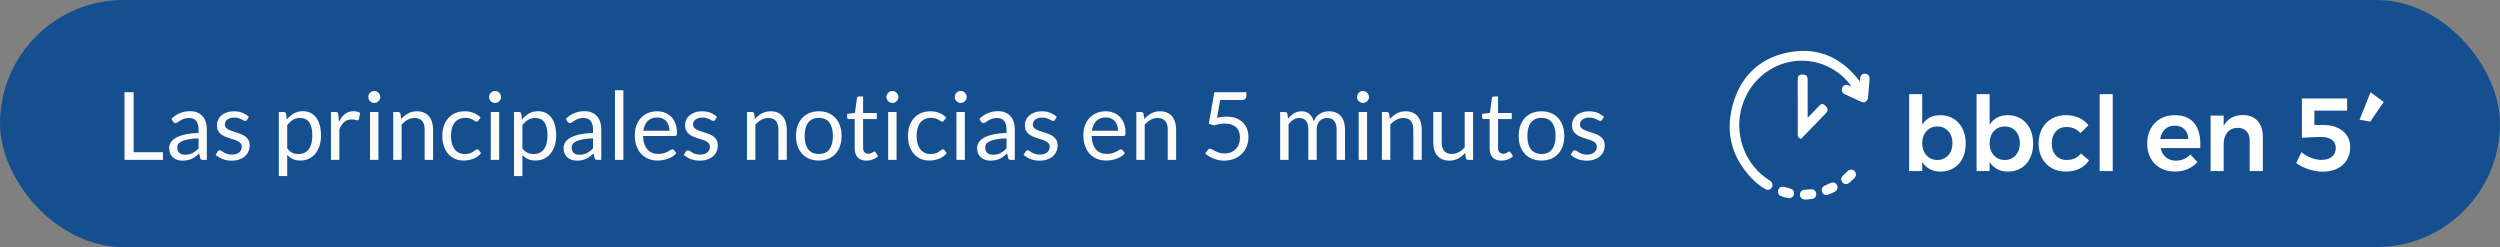
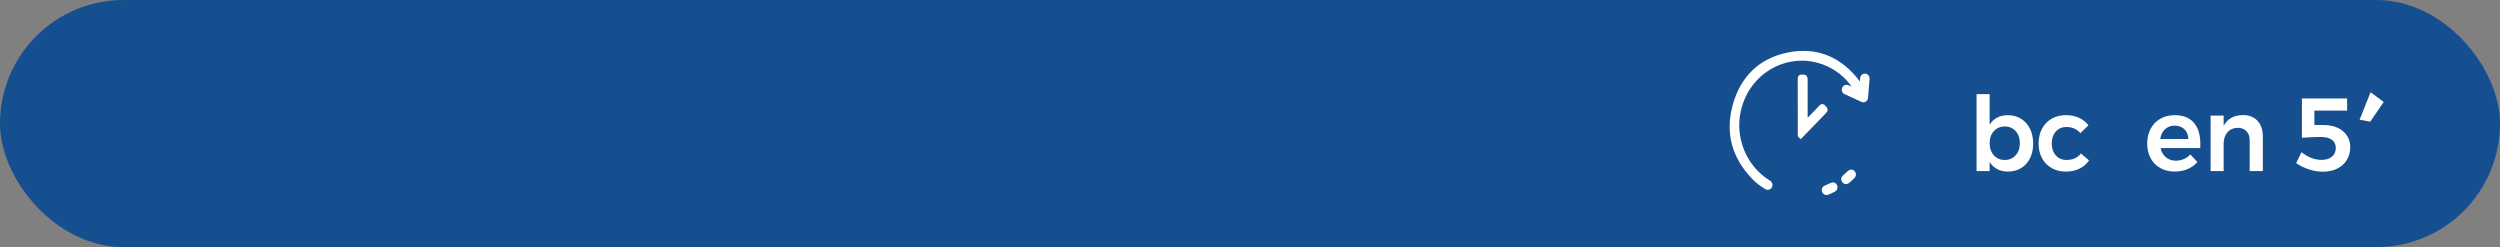
<svg xmlns="http://www.w3.org/2000/svg" width="344" height="34" viewBox="0 0 344 34" fill="none">
  <rect x="0" y="0" width="344" height="34" fill="#808080" stroke="none" />
  <rect width="344" height="34" rx="17" fill="#154F90" />
  <g clip-path="url(#clip0_2249_79)">
    <path d="M251.127 15.698C251.334 15.484 251.47 15.343 251.477 15.119C251.484 14.885 251.344 14.736 251.149 14.53L251.135 14.516C251.056 14.432 250.93 14.321 250.748 14.321C250.566 14.321 250.441 14.431 250.362 14.514C250.063 14.832 249.752 15.152 249.449 15.462L249.416 15.496C249.293 15.623 249.169 15.75 249.046 15.878C248.942 15.985 248.838 16.092 248.732 16.203V11.052C248.732 10.44 248.582 10.277 248.006 10.257H247.975C247.837 10.251 247.662 10.264 247.523 10.402C247.384 10.542 247.366 10.723 247.367 10.866C247.372 12.532 247.373 14.226 247.373 15.865V15.957C247.373 16.791 247.373 17.626 247.373 18.455V18.463C247.362 18.542 247.334 18.78 247.556 18.953L247.794 19.138L251.126 15.697L251.127 15.698Z" fill="white" />
    <path d="M257.052 10.315C256.867 10.139 256.638 10.086 256.406 10.164C256.148 10.252 255.99 10.457 255.96 10.739C255.944 10.892 255.929 11.044 255.914 11.201C254.64 9.508 253.16 8.311 251.515 7.642C249.807 6.949 247.906 6.818 245.865 7.254C242.06 8.066 239.487 10.549 238.423 14.433C237.37 18.278 238.287 21.718 241.149 24.662C241.646 25.173 242.237 25.63 242.907 26.022C243.021 26.089 243.141 26.121 243.256 26.121C243.47 26.121 243.67 26.011 243.793 25.809C243.986 25.49 243.895 25.098 243.578 24.876C243.54 24.85 243.501 24.825 243.461 24.801C243.444 24.79 243.426 24.779 243.408 24.768C241.895 23.809 240.722 22.402 240.016 20.697C239.31 18.993 239.136 17.149 239.514 15.366C240.148 12.369 242.182 9.951 244.955 8.898C247.726 7.845 250.792 8.326 253.155 10.182C253.809 10.696 254.34 11.267 254.769 11.916C254.623 11.85 254.473 11.783 254.324 11.72C253.982 11.58 253.62 11.734 253.48 12.078C253.344 12.415 253.483 12.795 253.795 12.942C254.712 13.376 255.459 13.719 256.143 14.024C256.335 14.11 256.546 14.097 256.722 13.989C256.901 13.879 257.016 13.691 257.036 13.471C257.099 12.775 257.156 12.066 257.211 11.381L257.251 10.878C257.269 10.65 257.201 10.456 257.054 10.316L257.052 10.315Z" fill="white" />
-     <path d="M249.249 26.04C248.951 26.053 248.628 26.08 248.264 26.118C247.916 26.156 247.662 26.449 247.671 26.801C247.681 27.167 247.954 27.442 248.321 27.455C248.346 27.456 248.371 27.456 248.4 27.456C248.42 27.456 248.441 27.456 248.465 27.456H248.576L248.594 27.455C248.658 27.447 248.728 27.44 248.801 27.433C248.984 27.414 249.192 27.393 249.398 27.357C249.727 27.298 249.951 26.99 249.918 26.641C249.885 26.282 249.596 26.025 249.248 26.04H249.249Z" fill="white" />
    <path d="M251.899 25.172C251.715 25.254 251.531 25.338 251.347 25.421L251.089 25.538C250.835 25.652 250.68 25.861 250.673 26.096V26.099C250.669 26.361 250.77 26.587 250.951 26.718C251.057 26.796 251.182 26.835 251.313 26.835C251.397 26.835 251.483 26.819 251.569 26.787C251.881 26.669 252.181 26.523 252.458 26.383C252.799 26.211 252.936 25.824 252.778 25.481C252.623 25.144 252.254 25.015 251.9 25.172H251.899Z" fill="white" />
    <path d="M254.265 23.532C254.114 23.669 253.964 23.806 253.814 23.944L253.603 24.138C253.396 24.327 253.31 24.576 253.374 24.801V24.803C253.449 25.054 253.613 25.237 253.823 25.305C253.947 25.345 254.078 25.342 254.203 25.301C254.283 25.274 254.36 25.231 254.432 25.173C254.694 24.962 254.935 24.728 255.159 24.507C255.431 24.236 255.447 23.824 255.194 23.548C254.947 23.276 254.557 23.27 254.266 23.532H254.265Z" fill="white" />
-     <path d="M246.457 25.983C246.072 25.863 245.716 25.771 245.371 25.703C245.065 25.641 244.765 25.84 244.674 26.163C244.582 26.486 244.72 26.824 244.996 26.949C245.379 27.124 245.784 27.2 246.142 27.266L246.172 27.106L246.144 27.267L246.158 27.269H246.173C246.53 27.266 246.797 27.056 246.852 26.734C246.909 26.394 246.739 26.072 246.456 25.983H246.457Z" fill="white" />
-     <path d="M268.818 16.34C269.348 16.668 269.758 17.127 270.048 17.716C270.339 18.306 270.484 18.986 270.484 19.757C270.484 20.527 270.341 21.189 270.056 21.768C269.77 22.349 269.364 22.8 268.839 23.124C268.314 23.447 267.705 23.609 267.014 23.609C266.461 23.609 265.972 23.497 265.549 23.273C265.125 23.049 264.774 22.724 264.498 22.296V23.537H262.701V12.951H264.498V17.161C264.765 16.733 265.109 16.407 265.528 16.184C265.947 15.96 266.434 15.848 266.987 15.848C267.678 15.848 268.289 16.012 268.819 16.34L268.818 16.34ZM268.079 21.363C268.465 20.93 268.659 20.375 268.659 19.7C268.659 19.025 268.465 18.473 268.079 18.045C267.692 17.617 267.194 17.404 266.586 17.404C265.977 17.404 265.466 17.617 265.079 18.045C264.692 18.473 264.498 19.025 264.498 19.7C264.498 20.375 264.692 20.941 265.079 21.37C265.466 21.798 265.968 22.012 266.586 22.012C267.204 22.012 267.692 21.795 268.079 21.363Z" fill="white" />
    <path d="M278.094 16.34C278.625 16.668 279.034 17.127 279.325 17.716C279.615 18.306 279.76 18.986 279.76 19.757C279.76 20.527 279.617 21.189 279.331 21.768C279.045 22.349 278.64 22.8 278.114 23.124C277.589 23.447 276.981 23.609 276.289 23.609C275.736 23.609 275.247 23.497 274.824 23.273C274.4 23.049 274.05 22.724 273.773 22.296V23.537H271.976V12.951H273.773V17.161C274.041 16.733 274.384 16.407 274.803 16.184C275.223 15.96 275.709 15.848 276.262 15.848C276.954 15.848 277.564 16.012 278.094 16.34V16.34ZM277.355 21.363C277.742 20.93 277.935 20.375 277.935 19.7C277.935 19.025 277.742 18.473 277.355 18.045C276.968 17.617 276.47 17.404 275.861 17.404C275.253 17.404 274.741 17.617 274.354 18.045C273.967 18.473 273.773 19.025 273.773 19.7C273.773 20.375 273.967 20.941 274.354 21.37C274.741 21.798 275.243 22.012 275.861 22.012C276.479 22.012 276.967 21.795 277.355 21.363Z" fill="white" />
    <path d="M284.338 17.473C283.738 17.473 283.253 17.682 282.879 18.101C282.506 18.52 282.319 19.062 282.319 19.727C282.319 20.393 282.506 20.964 282.879 21.382C283.253 21.801 283.738 22.01 284.338 22.01C285.222 22.01 285.886 21.71 286.329 21.111L287.449 22.067C287.118 22.562 286.68 22.943 286.136 23.209C285.592 23.475 284.961 23.608 284.242 23.608C283.524 23.608 282.866 23.446 282.3 23.123C281.733 22.8 281.293 22.346 280.98 21.76C280.666 21.175 280.51 20.502 280.51 19.741C280.51 18.98 280.669 18.29 280.987 17.701C281.305 17.111 281.747 16.654 282.314 16.331C282.881 16.007 283.533 15.846 284.271 15.846C284.943 15.846 285.545 15.967 286.075 16.21C286.605 16.452 287.036 16.798 287.368 17.244L286.275 18.315C285.778 17.754 285.132 17.473 284.34 17.473H284.338Z" fill="white" />
-     <path d="M288.913 12.951H290.71V23.539H288.913V12.951Z" fill="white" />
    <path d="M301.875 16.887C302.469 17.582 302.767 18.557 302.767 19.813C302.767 20.06 302.762 20.246 302.753 20.37H297.292C297.412 20.912 297.658 21.338 298.032 21.647C298.405 21.956 298.863 22.111 299.408 22.111C299.786 22.111 300.147 22.037 300.493 21.889C300.839 21.741 301.14 21.53 301.399 21.254L302.366 22.296C301.998 22.715 301.548 23.038 301.018 23.266C300.488 23.494 299.9 23.608 299.256 23.608C298.5 23.608 297.834 23.446 297.258 23.123C296.682 22.8 296.237 22.346 295.924 21.76C295.61 21.175 295.454 20.502 295.454 19.741C295.454 18.98 295.613 18.305 295.931 17.715C296.249 17.125 296.693 16.666 297.264 16.338C297.836 16.01 298.486 15.846 299.214 15.846C300.393 15.846 301.281 16.193 301.875 16.887ZM301.122 19.128C301.103 18.567 300.923 18.12 300.582 17.787C300.241 17.453 299.79 17.287 299.227 17.287C298.702 17.287 298.261 17.451 297.907 17.779C297.552 18.107 297.333 18.556 297.25 19.128H301.121H301.122Z" fill="white" />
    <path d="M310.633 16.625C311.121 17.153 311.366 17.868 311.366 18.772V23.538H309.555V19.314C309.555 18.782 309.408 18.361 309.112 18.051C308.817 17.743 308.416 17.587 307.909 17.587C307.31 17.597 306.838 17.806 306.492 18.215C306.147 18.624 305.974 19.148 305.974 19.785V23.537H304.177V15.903H305.974V17.33C306.481 16.351 307.366 15.851 308.628 15.832C309.476 15.832 310.144 16.096 310.633 16.624V16.625Z" fill="white" />
    <path d="M321.666 17.588C322.219 17.846 322.645 18.204 322.945 18.665C323.244 19.127 323.394 19.648 323.394 20.228C323.394 20.903 323.238 21.498 322.924 22.012C322.611 22.526 322.169 22.923 321.597 23.203C321.025 23.484 320.362 23.625 319.606 23.625C318.997 23.625 318.364 23.518 317.705 23.304C317.046 23.09 316.463 22.802 315.956 22.441L316.688 20.942C317.103 21.276 317.545 21.534 318.016 21.72C318.486 21.905 318.955 21.998 319.426 21.998C320.035 21.998 320.516 21.854 320.871 21.563C321.225 21.273 321.403 20.875 321.403 20.372C321.403 19.868 321.228 19.511 320.878 19.244C320.527 18.978 320.007 18.845 319.315 18.845C318.984 18.845 318.546 18.857 318.002 18.881C317.458 18.904 317.039 18.931 316.744 18.959V13.551H322.966V15.22H318.459V17.204H319.744C320.472 17.204 321.113 17.332 321.666 17.589V17.588Z" fill="white" />
    <path d="M326.188 12.693L328 14.032L326.144 16.736L324.68 16.474L326.188 12.694V12.693Z" fill="white" />
  </g>
-   <path d="M18.392 20.941H22.422V22H17.131V12.685H18.392V20.941ZM28.463 22H27.949C27.837 22 27.746 21.983 27.676 21.948C27.607 21.913 27.561 21.84 27.54 21.727L27.41 21.116C27.236 21.272 27.067 21.413 26.903 21.538C26.738 21.66 26.565 21.764 26.383 21.851C26.201 21.933 26.006 21.996 25.798 22.039C25.594 22.082 25.367 22.104 25.115 22.104C24.86 22.104 24.619 22.069 24.394 22C24.173 21.926 23.98 21.818 23.815 21.675C23.651 21.532 23.518 21.352 23.419 21.136C23.323 20.915 23.276 20.654 23.276 20.355C23.276 20.096 23.347 19.846 23.49 19.608C23.633 19.365 23.863 19.151 24.179 18.965C24.5 18.778 24.918 18.627 25.434 18.509C25.949 18.388 26.58 18.319 27.325 18.302V17.788C27.325 17.277 27.215 16.891 26.994 16.631C26.777 16.367 26.454 16.235 26.025 16.235C25.744 16.235 25.505 16.271 25.31 16.345C25.12 16.414 24.953 16.494 24.81 16.585C24.671 16.672 24.55 16.752 24.446 16.826C24.346 16.895 24.246 16.93 24.147 16.93C24.069 16.93 23.999 16.91 23.939 16.872C23.882 16.828 23.837 16.776 23.802 16.715L23.594 16.345C23.958 15.994 24.35 15.732 24.771 15.559C25.191 15.385 25.657 15.299 26.168 15.299C26.537 15.299 26.864 15.359 27.15 15.48C27.436 15.602 27.676 15.771 27.871 15.988C28.066 16.204 28.214 16.466 28.313 16.774C28.413 17.082 28.463 17.42 28.463 17.788V22ZM25.46 21.291C25.663 21.291 25.85 21.272 26.019 21.233C26.188 21.19 26.346 21.131 26.493 21.058C26.645 20.98 26.788 20.886 26.922 20.778C27.061 20.67 27.195 20.546 27.325 20.407V19.036C26.792 19.053 26.339 19.097 25.967 19.166C25.594 19.231 25.291 19.318 25.057 19.426C24.823 19.534 24.652 19.662 24.543 19.809C24.439 19.957 24.387 20.122 24.387 20.303C24.387 20.477 24.415 20.626 24.472 20.752C24.528 20.878 24.604 20.982 24.699 21.064C24.795 21.142 24.907 21.201 25.037 21.239C25.167 21.274 25.308 21.291 25.46 21.291ZM33.986 16.501C33.934 16.596 33.853 16.644 33.745 16.644C33.68 16.644 33.606 16.62 33.524 16.573C33.442 16.525 33.34 16.473 33.219 16.416C33.102 16.356 32.961 16.302 32.796 16.254C32.631 16.202 32.436 16.176 32.211 16.176C32.016 16.176 31.841 16.202 31.685 16.254C31.529 16.302 31.394 16.369 31.282 16.456C31.173 16.542 31.089 16.644 31.028 16.761C30.972 16.874 30.944 16.997 30.944 17.131C30.944 17.3 30.991 17.441 31.087 17.554C31.186 17.667 31.316 17.764 31.477 17.846C31.637 17.929 31.819 18.003 32.023 18.067C32.226 18.128 32.434 18.195 32.647 18.269C32.863 18.338 33.073 18.416 33.277 18.503C33.481 18.59 33.663 18.698 33.823 18.828C33.983 18.958 34.111 19.118 34.207 19.309C34.306 19.495 34.356 19.721 34.356 19.985C34.356 20.288 34.302 20.57 34.194 20.83C34.085 21.086 33.925 21.309 33.713 21.5C33.5 21.686 33.24 21.833 32.933 21.942C32.625 22.05 32.27 22.104 31.867 22.104C31.407 22.104 30.991 22.03 30.619 21.883C30.246 21.731 29.93 21.538 29.67 21.305L29.943 20.863C29.977 20.806 30.018 20.763 30.066 20.733C30.114 20.702 30.177 20.687 30.255 20.687C30.333 20.687 30.415 20.717 30.502 20.778C30.588 20.839 30.692 20.906 30.814 20.98C30.939 21.053 31.089 21.12 31.262 21.181C31.44 21.242 31.661 21.272 31.925 21.272C32.15 21.272 32.348 21.244 32.517 21.188C32.686 21.127 32.826 21.047 32.939 20.947C33.052 20.847 33.134 20.733 33.186 20.602C33.242 20.473 33.271 20.334 33.271 20.186C33.271 20.005 33.221 19.855 33.121 19.738C33.026 19.617 32.898 19.515 32.738 19.433C32.577 19.346 32.393 19.272 32.185 19.212C31.981 19.146 31.771 19.079 31.555 19.01C31.342 18.941 31.132 18.863 30.924 18.776C30.72 18.685 30.538 18.572 30.378 18.438C30.218 18.304 30.088 18.139 29.988 17.944C29.893 17.745 29.845 17.504 29.845 17.223C29.845 16.971 29.897 16.731 30.001 16.501C30.105 16.267 30.257 16.063 30.456 15.89C30.655 15.712 30.9 15.572 31.191 15.467C31.481 15.364 31.812 15.312 32.185 15.312C32.618 15.312 33.006 15.381 33.349 15.52C33.695 15.654 33.994 15.84 34.246 16.078L33.986 16.501ZM38.366 24.23V15.415H39.055C39.22 15.415 39.324 15.496 39.367 15.656L39.465 16.436C39.746 16.094 40.067 15.819 40.426 15.611C40.791 15.402 41.209 15.299 41.681 15.299C42.058 15.299 42.4 15.372 42.708 15.52C43.016 15.662 43.278 15.877 43.495 16.163C43.711 16.445 43.878 16.796 43.995 17.216C44.112 17.636 44.17 18.119 44.17 18.666C44.17 19.151 44.105 19.604 43.975 20.024C43.846 20.44 43.659 20.802 43.416 21.11C43.174 21.413 42.875 21.653 42.52 21.831C42.169 22.004 41.772 22.091 41.33 22.091C40.923 22.091 40.574 22.024 40.283 21.89C39.998 21.755 39.744 21.564 39.523 21.317V24.23H38.366ZM41.297 16.235C40.92 16.235 40.589 16.321 40.303 16.494C40.021 16.668 39.761 16.913 39.523 17.229V20.414C39.735 20.7 39.967 20.901 40.218 21.018C40.474 21.136 40.758 21.194 41.07 21.194C41.681 21.194 42.151 20.975 42.48 20.538C42.81 20.1 42.974 19.476 42.974 18.666C42.974 18.236 42.935 17.868 42.858 17.561C42.784 17.253 42.675 17.002 42.532 16.806C42.389 16.607 42.214 16.462 42.006 16.371C41.798 16.28 41.562 16.235 41.297 16.235ZM45.539 22V15.415H46.202C46.328 15.415 46.414 15.439 46.462 15.487C46.51 15.535 46.542 15.617 46.559 15.734L46.637 16.761C46.863 16.302 47.14 15.944 47.469 15.688C47.803 15.428 48.193 15.299 48.639 15.299C48.821 15.299 48.986 15.32 49.133 15.364C49.281 15.402 49.417 15.459 49.543 15.533L49.393 16.397C49.363 16.505 49.296 16.559 49.192 16.559C49.131 16.559 49.038 16.54 48.912 16.501C48.787 16.458 48.611 16.436 48.386 16.436C47.983 16.436 47.645 16.553 47.372 16.787C47.103 17.021 46.878 17.361 46.696 17.808V22H45.539ZM52.069 15.415V22H50.912V15.415H52.069ZM52.329 13.348C52.329 13.461 52.305 13.567 52.258 13.667C52.214 13.762 52.154 13.849 52.075 13.927C52.002 14.001 51.915 14.059 51.816 14.102C51.716 14.146 51.61 14.168 51.497 14.168C51.384 14.168 51.278 14.146 51.178 14.102C51.083 14.059 50.996 14.001 50.919 13.927C50.845 13.849 50.786 13.762 50.743 13.667C50.7 13.567 50.678 13.461 50.678 13.348C50.678 13.236 50.7 13.13 50.743 13.03C50.786 12.926 50.845 12.837 50.919 12.764C50.996 12.685 51.083 12.625 51.178 12.582C51.278 12.538 51.384 12.517 51.497 12.517C51.61 12.517 51.716 12.538 51.816 12.582C51.915 12.625 52.002 12.685 52.075 12.764C52.154 12.837 52.214 12.926 52.258 13.03C52.305 13.13 52.329 13.236 52.329 13.348ZM54.108 22V15.415H54.797C54.962 15.415 55.066 15.496 55.109 15.656L55.2 16.371C55.486 16.055 55.805 15.799 56.156 15.604C56.511 15.409 56.92 15.312 57.384 15.312C57.744 15.312 58.06 15.372 58.333 15.493C58.611 15.611 58.84 15.78 59.022 16C59.209 16.217 59.349 16.479 59.445 16.787C59.54 17.095 59.588 17.435 59.588 17.808V22H58.431V17.808C58.431 17.309 58.316 16.924 58.086 16.651C57.861 16.373 57.514 16.235 57.046 16.235C56.704 16.235 56.383 16.317 56.084 16.482C55.789 16.646 55.517 16.869 55.265 17.151V22H54.108ZM65.823 16.585C65.789 16.633 65.754 16.67 65.719 16.696C65.685 16.722 65.635 16.735 65.57 16.735C65.505 16.735 65.433 16.709 65.355 16.657C65.282 16.601 65.186 16.54 65.069 16.475C64.952 16.41 64.809 16.352 64.64 16.299C64.476 16.243 64.272 16.215 64.029 16.215C63.709 16.215 63.425 16.273 63.178 16.39C62.931 16.503 62.723 16.668 62.554 16.884C62.389 17.101 62.264 17.363 62.177 17.671C62.094 17.979 62.053 18.323 62.053 18.704C62.053 19.103 62.099 19.459 62.19 19.77C62.281 20.078 62.409 20.338 62.573 20.55C62.738 20.759 62.937 20.919 63.171 21.032C63.41 21.14 63.676 21.194 63.971 21.194C64.252 21.194 64.484 21.162 64.666 21.096C64.848 21.027 65 20.951 65.121 20.869C65.243 20.787 65.342 20.713 65.42 20.648C65.498 20.579 65.576 20.544 65.654 20.544C65.754 20.544 65.828 20.581 65.875 20.654L66.2 21.077C65.914 21.428 65.557 21.686 65.128 21.851C64.699 22.011 64.246 22.091 63.769 22.091C63.358 22.091 62.974 22.015 62.619 21.863C62.268 21.712 61.962 21.493 61.702 21.207C61.442 20.917 61.236 20.561 61.085 20.141C60.938 19.721 60.864 19.242 60.864 18.704C60.864 18.215 60.931 17.762 61.065 17.346C61.204 16.93 61.403 16.573 61.663 16.273C61.928 15.97 62.253 15.734 62.638 15.565C63.024 15.396 63.466 15.312 63.964 15.312C64.424 15.312 64.831 15.387 65.186 15.539C65.542 15.686 65.856 15.896 66.129 16.169L65.823 16.585ZM68.687 15.415V22H67.53V15.415H68.687ZM68.947 13.348C68.947 13.461 68.923 13.567 68.876 13.667C68.832 13.762 68.772 13.849 68.694 13.927C68.62 14.001 68.533 14.059 68.434 14.102C68.334 14.146 68.228 14.168 68.115 14.168C68.002 14.168 67.896 14.146 67.797 14.102C67.701 14.059 67.615 14.001 67.537 13.927C67.463 13.849 67.404 13.762 67.361 13.667C67.318 13.567 67.296 13.461 67.296 13.348C67.296 13.236 67.318 13.13 67.361 13.03C67.404 12.926 67.463 12.837 67.537 12.764C67.615 12.685 67.701 12.625 67.797 12.582C67.896 12.538 68.002 12.517 68.115 12.517C68.228 12.517 68.334 12.538 68.434 12.582C68.533 12.625 68.62 12.685 68.694 12.764C68.772 12.837 68.832 12.926 68.876 13.03C68.923 13.13 68.947 13.236 68.947 13.348ZM70.726 24.23V15.415H71.415C71.58 15.415 71.684 15.496 71.727 15.656L71.825 16.436C72.106 16.094 72.427 15.819 72.787 15.611C73.151 15.402 73.569 15.299 74.041 15.299C74.418 15.299 74.761 15.372 75.068 15.52C75.376 15.662 75.638 15.877 75.855 16.163C76.072 16.445 76.238 16.796 76.355 17.216C76.472 17.636 76.531 18.119 76.531 18.666C76.531 19.151 76.466 19.604 76.336 20.024C76.206 20.44 76.019 20.802 75.777 21.11C75.534 21.413 75.235 21.653 74.88 21.831C74.529 22.004 74.132 22.091 73.69 22.091C73.283 22.091 72.934 22.024 72.644 21.89C72.358 21.755 72.104 21.564 71.883 21.317V24.23H70.726ZM73.658 16.235C73.281 16.235 72.949 16.321 72.663 16.494C72.382 16.668 72.122 16.913 71.883 17.229V20.414C72.096 20.7 72.328 20.901 72.579 21.018C72.835 21.136 73.118 21.194 73.43 21.194C74.041 21.194 74.511 20.975 74.841 20.538C75.17 20.1 75.335 19.476 75.335 18.666C75.335 18.236 75.296 17.868 75.218 17.561C75.144 17.253 75.036 17.002 74.893 16.806C74.75 16.607 74.574 16.462 74.366 16.371C74.158 16.28 73.922 16.235 73.658 16.235ZM82.735 22H82.222C82.109 22 82.018 21.983 81.949 21.948C81.879 21.913 81.834 21.84 81.812 21.727L81.682 21.116C81.509 21.272 81.34 21.413 81.175 21.538C81.01 21.66 80.837 21.764 80.655 21.851C80.473 21.933 80.278 21.996 80.07 22.039C79.867 22.082 79.639 22.104 79.388 22.104C79.132 22.104 78.891 22.069 78.666 22C78.445 21.926 78.252 21.818 78.088 21.675C77.923 21.532 77.791 21.352 77.691 21.136C77.596 20.915 77.548 20.654 77.548 20.355C77.548 20.096 77.62 19.846 77.763 19.608C77.906 19.365 78.135 19.151 78.452 18.965C78.772 18.778 79.191 18.627 79.706 18.509C80.222 18.388 80.852 18.319 81.598 18.302V17.788C81.598 17.277 81.487 16.891 81.266 16.631C81.049 16.367 80.727 16.235 80.298 16.235C80.016 16.235 79.778 16.271 79.583 16.345C79.392 16.414 79.225 16.494 79.082 16.585C78.944 16.672 78.822 16.752 78.718 16.826C78.618 16.895 78.519 16.93 78.419 16.93C78.341 16.93 78.272 16.91 78.211 16.872C78.155 16.828 78.109 16.776 78.075 16.715L77.867 16.345C78.231 15.994 78.623 15.732 79.043 15.559C79.463 15.385 79.929 15.299 80.441 15.299C80.809 15.299 81.136 15.359 81.422 15.48C81.708 15.602 81.949 15.771 82.144 15.988C82.339 16.204 82.486 16.466 82.586 16.774C82.685 17.082 82.735 17.42 82.735 17.788V22ZM79.732 21.291C79.936 21.291 80.122 21.272 80.291 21.233C80.46 21.19 80.618 21.131 80.766 21.058C80.917 20.98 81.06 20.886 81.195 20.778C81.333 20.67 81.468 20.546 81.598 20.407V19.036C81.065 19.053 80.612 19.097 80.239 19.166C79.867 19.231 79.563 19.318 79.329 19.426C79.095 19.534 78.924 19.662 78.816 19.809C78.712 19.957 78.66 20.122 78.66 20.303C78.66 20.477 78.688 20.626 78.744 20.752C78.8 20.878 78.876 20.982 78.972 21.064C79.067 21.142 79.18 21.201 79.31 21.239C79.44 21.274 79.581 21.291 79.732 21.291ZM85.775 12.425V22H84.618V12.425H85.775ZM90.421 15.312C90.815 15.312 91.179 15.379 91.513 15.513C91.846 15.643 92.135 15.834 92.377 16.085C92.62 16.332 92.808 16.64 92.943 17.008C93.081 17.372 93.151 17.788 93.151 18.256C93.151 18.438 93.131 18.559 93.092 18.62C93.053 18.681 92.98 18.711 92.871 18.711H88.49C88.499 19.127 88.555 19.489 88.659 19.797C88.763 20.104 88.906 20.362 89.088 20.57C89.27 20.774 89.487 20.927 89.738 21.032C89.99 21.131 90.271 21.181 90.583 21.181C90.874 21.181 91.123 21.148 91.331 21.084C91.543 21.014 91.725 20.941 91.877 20.863C92.028 20.785 92.154 20.713 92.254 20.648C92.358 20.579 92.447 20.544 92.52 20.544C92.616 20.544 92.689 20.581 92.741 20.654L93.066 21.077C92.923 21.25 92.752 21.402 92.553 21.532C92.353 21.658 92.139 21.762 91.909 21.844C91.684 21.926 91.45 21.987 91.207 22.026C90.965 22.069 90.724 22.091 90.486 22.091C90.031 22.091 89.61 22.015 89.225 21.863C88.843 21.707 88.512 21.482 88.23 21.188C87.953 20.889 87.736 20.52 87.58 20.082C87.424 19.645 87.346 19.142 87.346 18.575C87.346 18.115 87.416 17.686 87.554 17.288C87.697 16.889 87.901 16.544 88.165 16.254C88.43 15.959 88.752 15.73 89.134 15.565C89.515 15.396 89.944 15.312 90.421 15.312ZM90.447 16.163C89.888 16.163 89.448 16.326 89.127 16.651C88.807 16.971 88.607 17.418 88.529 17.989H92.111C92.111 17.721 92.074 17.476 92 17.255C91.927 17.03 91.818 16.837 91.675 16.677C91.532 16.512 91.357 16.386 91.149 16.299C90.945 16.209 90.711 16.163 90.447 16.163ZM98.402 16.501C98.35 16.596 98.269 16.644 98.161 16.644C98.096 16.644 98.022 16.62 97.94 16.573C97.858 16.525 97.756 16.473 97.635 16.416C97.518 16.356 97.377 16.302 97.212 16.254C97.047 16.202 96.853 16.176 96.627 16.176C96.432 16.176 96.257 16.202 96.101 16.254C95.945 16.302 95.81 16.369 95.698 16.456C95.589 16.542 95.505 16.644 95.444 16.761C95.388 16.874 95.36 16.997 95.36 17.131C95.36 17.3 95.407 17.441 95.503 17.554C95.602 17.667 95.732 17.764 95.893 17.846C96.053 17.929 96.235 18.003 96.439 18.067C96.642 18.128 96.85 18.195 97.063 18.269C97.279 18.338 97.49 18.416 97.693 18.503C97.897 18.59 98.079 18.698 98.239 18.828C98.4 18.958 98.527 19.118 98.623 19.309C98.722 19.495 98.772 19.721 98.772 19.985C98.772 20.288 98.718 20.57 98.61 20.83C98.501 21.086 98.341 21.309 98.129 21.5C97.916 21.686 97.656 21.833 97.349 21.942C97.041 22.05 96.686 22.104 96.283 22.104C95.823 22.104 95.407 22.03 95.035 21.883C94.662 21.731 94.346 21.538 94.086 21.305L94.359 20.863C94.393 20.806 94.434 20.763 94.482 20.733C94.53 20.702 94.593 20.687 94.671 20.687C94.749 20.687 94.831 20.717 94.918 20.778C95.004 20.839 95.108 20.906 95.23 20.98C95.355 21.053 95.505 21.12 95.678 21.181C95.856 21.242 96.077 21.272 96.341 21.272C96.567 21.272 96.764 21.244 96.933 21.188C97.102 21.127 97.243 21.047 97.355 20.947C97.468 20.847 97.55 20.733 97.602 20.602C97.659 20.473 97.687 20.334 97.687 20.186C97.687 20.005 97.637 19.855 97.537 19.738C97.442 19.617 97.314 19.515 97.154 19.433C96.993 19.346 96.809 19.272 96.601 19.212C96.397 19.146 96.187 19.079 95.971 19.01C95.758 18.941 95.548 18.863 95.34 18.776C95.136 18.685 94.954 18.572 94.794 18.438C94.634 18.304 94.504 18.139 94.404 17.944C94.309 17.745 94.261 17.504 94.261 17.223C94.261 16.971 94.313 16.731 94.417 16.501C94.521 16.267 94.673 16.063 94.872 15.89C95.072 15.712 95.316 15.572 95.607 15.467C95.897 15.364 96.228 15.312 96.601 15.312C97.034 15.312 97.422 15.381 97.765 15.52C98.111 15.654 98.41 15.84 98.662 16.078L98.402 16.501ZM102.782 22V15.415H103.471C103.636 15.415 103.74 15.496 103.783 15.656L103.874 16.371C104.16 16.055 104.479 15.799 104.83 15.604C105.185 15.409 105.594 15.312 106.058 15.312C106.418 15.312 106.734 15.372 107.007 15.493C107.284 15.611 107.514 15.78 107.696 16C107.882 16.217 108.023 16.479 108.119 16.787C108.214 17.095 108.262 17.435 108.262 17.808V22H107.105V17.808C107.105 17.309 106.99 16.924 106.76 16.651C106.535 16.373 106.188 16.235 105.72 16.235C105.378 16.235 105.057 16.317 104.758 16.482C104.463 16.646 104.19 16.869 103.939 17.151V22H102.782ZM112.671 15.312C113.152 15.312 113.585 15.392 113.971 15.552C114.361 15.712 114.69 15.94 114.959 16.235C115.232 16.529 115.44 16.887 115.583 17.307C115.73 17.723 115.804 18.189 115.804 18.704C115.804 19.224 115.73 19.692 115.583 20.108C115.44 20.524 115.232 20.88 114.959 21.174C114.69 21.469 114.361 21.697 113.971 21.857C113.585 22.013 113.152 22.091 112.671 22.091C112.19 22.091 111.754 22.013 111.364 21.857C110.978 21.697 110.649 21.469 110.376 21.174C110.103 20.88 109.893 20.524 109.746 20.108C109.598 19.692 109.525 19.224 109.525 18.704C109.525 18.189 109.598 17.723 109.746 17.307C109.893 16.887 110.103 16.529 110.376 16.235C110.649 15.94 110.978 15.712 111.364 15.552C111.754 15.392 112.19 15.312 112.671 15.312ZM112.671 21.188C113.321 21.188 113.806 20.971 114.127 20.538C114.447 20.1 114.608 19.491 114.608 18.711C114.608 17.927 114.447 17.316 114.127 16.878C113.806 16.44 113.321 16.221 112.671 16.221C112.341 16.221 112.055 16.278 111.813 16.39C111.57 16.503 111.366 16.666 111.202 16.878C111.041 17.09 110.92 17.352 110.838 17.665C110.76 17.972 110.721 18.321 110.721 18.711C110.721 19.101 110.76 19.45 110.838 19.758C110.92 20.065 111.041 20.325 111.202 20.538C111.366 20.745 111.57 20.906 111.813 21.018C112.055 21.131 112.341 21.188 112.671 21.188ZM119.225 22.104C118.705 22.104 118.304 21.959 118.022 21.669C117.745 21.378 117.606 20.96 117.606 20.414V16.384H116.813C116.744 16.384 116.685 16.364 116.638 16.326C116.59 16.282 116.566 16.217 116.566 16.131V15.669L117.645 15.533L117.912 13.498C117.92 13.433 117.949 13.381 117.996 13.342C118.044 13.299 118.105 13.277 118.178 13.277H118.763V15.546H120.648V16.384H118.763V20.336C118.763 20.613 118.83 20.819 118.965 20.953C119.099 21.088 119.272 21.155 119.485 21.155C119.606 21.155 119.71 21.14 119.797 21.11C119.888 21.075 119.966 21.038 120.031 20.999C120.096 20.96 120.15 20.925 120.193 20.895C120.241 20.86 120.282 20.843 120.317 20.843C120.377 20.843 120.432 20.88 120.479 20.953L120.817 21.506C120.618 21.692 120.377 21.84 120.096 21.948C119.814 22.052 119.524 22.104 119.225 22.104ZM123.366 15.415V22H122.209V15.415H123.366ZM123.626 13.348C123.626 13.461 123.602 13.567 123.554 13.667C123.511 13.762 123.45 13.849 123.372 13.927C123.299 14.001 123.212 14.059 123.112 14.102C123.013 14.146 122.907 14.168 122.794 14.168C122.681 14.168 122.575 14.146 122.475 14.102C122.38 14.059 122.293 14.001 122.215 13.927C122.142 13.849 122.083 13.762 122.04 13.667C121.997 13.567 121.975 13.461 121.975 13.348C121.975 13.236 121.997 13.13 122.04 13.03C122.083 12.926 122.142 12.837 122.215 12.764C122.293 12.685 122.38 12.625 122.475 12.582C122.575 12.538 122.681 12.517 122.794 12.517C122.907 12.517 123.013 12.538 123.112 12.582C123.212 12.625 123.299 12.685 123.372 12.764C123.45 12.837 123.511 12.926 123.554 13.03C123.602 13.13 123.626 13.236 123.626 13.348ZM129.897 16.585C129.862 16.633 129.827 16.67 129.793 16.696C129.758 16.722 129.708 16.735 129.643 16.735C129.578 16.735 129.507 16.709 129.429 16.657C129.355 16.601 129.26 16.54 129.143 16.475C129.026 16.41 128.883 16.352 128.714 16.299C128.549 16.243 128.345 16.215 128.103 16.215C127.782 16.215 127.498 16.273 127.251 16.39C127.004 16.503 126.796 16.668 126.627 16.884C126.462 17.101 126.337 17.363 126.25 17.671C126.168 17.979 126.127 18.323 126.127 18.704C126.127 19.103 126.172 19.459 126.263 19.77C126.354 20.078 126.482 20.338 126.647 20.55C126.811 20.759 127.011 20.919 127.245 21.032C127.483 21.14 127.749 21.194 128.044 21.194C128.326 21.194 128.558 21.162 128.74 21.096C128.922 21.027 129.073 20.951 129.195 20.869C129.316 20.787 129.416 20.713 129.494 20.648C129.572 20.579 129.65 20.544 129.728 20.544C129.827 20.544 129.901 20.581 129.949 20.654L130.274 21.077C129.988 21.428 129.63 21.686 129.201 21.851C128.772 22.011 128.319 22.091 127.843 22.091C127.431 22.091 127.047 22.015 126.692 21.863C126.341 21.712 126.036 21.493 125.776 21.207C125.516 20.917 125.31 20.561 125.158 20.141C125.011 19.721 124.937 19.242 124.937 18.704C124.937 18.215 125.004 17.762 125.139 17.346C125.277 16.93 125.477 16.573 125.737 16.273C126.001 15.97 126.326 15.734 126.712 15.565C127.097 15.396 127.539 15.312 128.038 15.312C128.497 15.312 128.904 15.387 129.26 15.539C129.615 15.686 129.929 15.896 130.202 16.169L129.897 16.585ZM132.76 15.415V22H131.603V15.415H132.76ZM133.02 13.348C133.02 13.461 132.997 13.567 132.949 13.667C132.906 13.762 132.845 13.849 132.767 13.927C132.693 14.001 132.607 14.059 132.507 14.102C132.407 14.146 132.301 14.168 132.188 14.168C132.076 14.168 131.97 14.146 131.87 14.102C131.775 14.059 131.688 14.001 131.61 13.927C131.536 13.849 131.478 13.762 131.434 13.667C131.391 13.567 131.369 13.461 131.369 13.348C131.369 13.236 131.391 13.13 131.434 13.03C131.478 12.926 131.536 12.837 131.61 12.764C131.688 12.685 131.775 12.625 131.87 12.582C131.97 12.538 132.076 12.517 132.188 12.517C132.301 12.517 132.407 12.538 132.507 12.582C132.607 12.625 132.693 12.685 132.767 12.764C132.845 12.837 132.906 12.926 132.949 13.03C132.997 13.13 133.02 13.236 133.02 13.348ZM139.636 22H139.122C139.009 22 138.918 21.983 138.849 21.948C138.78 21.913 138.734 21.84 138.713 21.727L138.583 21.116C138.409 21.272 138.24 21.413 138.076 21.538C137.911 21.66 137.738 21.764 137.556 21.851C137.374 21.933 137.179 21.996 136.971 22.039C136.767 22.082 136.539 22.104 136.288 22.104C136.032 22.104 135.792 22.069 135.567 22C135.346 21.926 135.153 21.818 134.988 21.675C134.823 21.532 134.691 21.352 134.592 21.136C134.496 20.915 134.449 20.654 134.449 20.355C134.449 20.096 134.52 19.846 134.663 19.608C134.806 19.365 135.036 19.151 135.352 18.965C135.673 18.778 136.091 18.627 136.607 18.509C137.122 18.388 137.753 18.319 138.498 18.302V17.788C138.498 17.277 138.388 16.891 138.167 16.631C137.95 16.367 137.627 16.235 137.198 16.235C136.916 16.235 136.678 16.271 136.483 16.345C136.292 16.414 136.126 16.494 135.983 16.585C135.844 16.672 135.723 16.752 135.619 16.826C135.519 16.895 135.419 16.93 135.32 16.93C135.242 16.93 135.172 16.91 135.112 16.872C135.055 16.828 135.01 16.776 134.975 16.715L134.767 16.345C135.131 15.994 135.523 15.732 135.944 15.559C136.364 15.385 136.83 15.299 137.341 15.299C137.709 15.299 138.037 15.359 138.323 15.48C138.609 15.602 138.849 15.771 139.044 15.988C139.239 16.204 139.386 16.466 139.486 16.774C139.586 17.082 139.636 17.42 139.636 17.788V22ZM136.633 21.291C136.836 21.291 137.023 21.272 137.192 21.233C137.361 21.19 137.519 21.131 137.666 21.058C137.818 20.98 137.961 20.886 138.095 20.778C138.234 20.67 138.368 20.546 138.498 20.407V19.036C137.965 19.053 137.512 19.097 137.14 19.166C136.767 19.231 136.464 19.318 136.23 19.426C135.996 19.534 135.824 19.662 135.716 19.809C135.612 19.957 135.56 20.122 135.56 20.303C135.56 20.477 135.588 20.626 135.645 20.752C135.701 20.878 135.777 20.982 135.872 21.064C135.967 21.142 136.08 21.201 136.21 21.239C136.34 21.274 136.481 21.291 136.633 21.291ZM145.158 16.501C145.106 16.596 145.026 16.644 144.918 16.644C144.853 16.644 144.779 16.62 144.697 16.573C144.615 16.525 144.513 16.473 144.391 16.416C144.274 16.356 144.134 16.302 143.969 16.254C143.804 16.202 143.609 16.176 143.384 16.176C143.189 16.176 143.013 16.202 142.857 16.254C142.701 16.302 142.567 16.369 142.454 16.456C142.346 16.542 142.262 16.644 142.201 16.761C142.145 16.874 142.116 16.997 142.116 17.131C142.116 17.3 142.164 17.441 142.259 17.554C142.359 17.667 142.489 17.764 142.649 17.846C142.81 17.929 142.992 18.003 143.195 18.067C143.399 18.128 143.607 18.195 143.819 18.269C144.036 18.338 144.246 18.416 144.45 18.503C144.654 18.59 144.836 18.698 144.996 18.828C145.156 18.958 145.284 19.118 145.379 19.309C145.479 19.495 145.529 19.721 145.529 19.985C145.529 20.288 145.475 20.57 145.366 20.83C145.258 21.086 145.098 21.309 144.885 21.5C144.673 21.686 144.413 21.833 144.105 21.942C143.798 22.05 143.442 22.104 143.039 22.104C142.58 22.104 142.164 22.03 141.791 21.883C141.419 21.731 141.102 21.538 140.842 21.305L141.115 20.863C141.15 20.806 141.191 20.763 141.239 20.733C141.287 20.702 141.349 20.687 141.427 20.687C141.505 20.687 141.588 20.717 141.674 20.778C141.761 20.839 141.865 20.906 141.986 20.98C142.112 21.053 142.262 21.12 142.435 21.181C142.613 21.242 142.834 21.272 143.098 21.272C143.323 21.272 143.52 21.244 143.689 21.188C143.858 21.127 143.999 21.047 144.112 20.947C144.225 20.847 144.307 20.733 144.359 20.602C144.415 20.473 144.443 20.334 144.443 20.186C144.443 20.005 144.394 19.855 144.294 19.738C144.199 19.617 144.071 19.515 143.91 19.433C143.75 19.346 143.566 19.272 143.358 19.212C143.154 19.146 142.944 19.079 142.727 19.01C142.515 18.941 142.305 18.863 142.097 18.776C141.893 18.685 141.711 18.572 141.551 18.438C141.391 18.304 141.261 18.139 141.161 17.944C141.066 17.745 141.018 17.504 141.018 17.223C141.018 16.971 141.07 16.731 141.174 16.501C141.278 16.267 141.43 16.063 141.629 15.89C141.828 15.712 142.073 15.572 142.363 15.467C142.654 15.364 142.985 15.312 143.358 15.312C143.791 15.312 144.179 15.381 144.521 15.52C144.868 15.654 145.167 15.84 145.418 16.078L145.158 16.501ZM152.145 15.312C152.54 15.312 152.904 15.379 153.237 15.513C153.571 15.643 153.859 15.834 154.102 16.085C154.345 16.332 154.533 16.64 154.667 17.008C154.806 17.372 154.875 17.788 154.875 18.256C154.875 18.438 154.856 18.559 154.817 18.62C154.778 18.681 154.704 18.711 154.596 18.711H150.215C150.224 19.127 150.28 19.489 150.384 19.797C150.488 20.104 150.631 20.362 150.813 20.57C150.995 20.774 151.212 20.927 151.463 21.032C151.714 21.131 151.996 21.181 152.308 21.181C152.598 21.181 152.847 21.148 153.055 21.084C153.268 21.014 153.45 20.941 153.601 20.863C153.753 20.785 153.879 20.713 153.978 20.648C154.082 20.579 154.171 20.544 154.245 20.544C154.34 20.544 154.414 20.581 154.466 20.654L154.791 21.077C154.648 21.25 154.477 21.402 154.277 21.532C154.078 21.658 153.864 21.762 153.634 21.844C153.409 21.926 153.175 21.987 152.932 22.026C152.689 22.069 152.449 22.091 152.21 22.091C151.755 22.091 151.335 22.015 150.949 21.863C150.568 21.707 150.237 21.482 149.955 21.188C149.678 20.889 149.461 20.52 149.305 20.082C149.149 19.645 149.071 19.142 149.071 18.575C149.071 18.115 149.14 17.686 149.279 17.288C149.422 16.889 149.626 16.544 149.89 16.254C150.154 15.959 150.477 15.73 150.858 15.565C151.24 15.396 151.669 15.312 152.145 15.312ZM152.171 16.163C151.612 16.163 151.173 16.326 150.852 16.651C150.531 16.971 150.332 17.418 150.254 17.989H153.835C153.835 17.721 153.799 17.476 153.725 17.255C153.651 17.03 153.543 16.837 153.4 16.677C153.257 16.512 153.081 16.386 152.873 16.299C152.67 16.209 152.436 16.163 152.171 16.163ZM156.356 22V15.415H157.045C157.21 15.415 157.314 15.496 157.357 15.656L157.448 16.371C157.734 16.055 158.053 15.799 158.404 15.604C158.759 15.409 159.169 15.312 159.632 15.312C159.992 15.312 160.308 15.372 160.581 15.493C160.859 15.611 161.088 15.78 161.27 16C161.457 16.217 161.597 16.479 161.693 16.787C161.788 17.095 161.836 17.435 161.836 17.808V22H160.679V17.808C160.679 17.309 160.564 16.924 160.334 16.651C160.109 16.373 159.762 16.235 159.294 16.235C158.952 16.235 158.631 16.317 158.332 16.482C158.038 16.646 157.765 16.869 157.513 17.151V22H156.356ZM171.502 13.193C171.502 13.357 171.45 13.494 171.346 13.602C171.242 13.706 171.066 13.758 170.819 13.758H167.894L167.465 16.202C167.95 16.098 168.399 16.046 168.811 16.046C169.296 16.046 169.723 16.117 170.091 16.261C170.464 16.404 170.776 16.601 171.027 16.852C171.278 17.103 171.467 17.4 171.593 17.742C171.723 18.085 171.788 18.457 171.788 18.86C171.788 19.355 171.701 19.801 171.528 20.2C171.354 20.598 171.116 20.941 170.813 21.227C170.514 21.508 170.16 21.725 169.753 21.877C169.346 22.028 168.906 22.104 168.434 22.104C168.161 22.104 167.898 22.076 167.647 22.02C167.396 21.968 167.162 21.896 166.945 21.805C166.728 21.714 166.527 21.61 166.341 21.493C166.154 21.376 165.99 21.253 165.847 21.122L166.198 20.628C166.276 20.516 166.38 20.459 166.51 20.459C166.592 20.459 166.687 20.494 166.796 20.564C166.908 20.628 167.043 20.702 167.199 20.785C167.355 20.867 167.537 20.943 167.745 21.012C167.957 21.077 168.208 21.11 168.499 21.11C168.824 21.11 169.116 21.058 169.376 20.953C169.636 20.849 169.857 20.702 170.039 20.512C170.225 20.317 170.368 20.085 170.468 19.816C170.568 19.547 170.618 19.246 170.618 18.913C170.618 18.622 170.574 18.36 170.488 18.126C170.405 17.892 170.277 17.693 170.104 17.528C169.935 17.363 169.723 17.235 169.467 17.145C169.211 17.053 168.912 17.008 168.57 17.008C168.336 17.008 168.093 17.027 167.842 17.067C167.591 17.105 167.331 17.168 167.062 17.255L166.334 17.041L167.088 12.685H171.502V13.193ZM176.148 22V15.415H176.837C177.002 15.415 177.106 15.496 177.149 15.656L177.234 16.332C177.476 16.033 177.747 15.788 178.046 15.598C178.35 15.407 178.701 15.312 179.099 15.312C179.546 15.312 179.905 15.435 180.178 15.682C180.456 15.929 180.655 16.263 180.776 16.683C180.867 16.445 180.986 16.239 181.134 16.066C181.285 15.892 181.454 15.749 181.641 15.636C181.827 15.524 182.024 15.441 182.232 15.389C182.445 15.338 182.659 15.312 182.876 15.312C183.222 15.312 183.53 15.368 183.799 15.48C184.072 15.589 184.301 15.749 184.488 15.961C184.678 16.174 184.824 16.436 184.923 16.748C185.023 17.056 185.073 17.409 185.073 17.808V22H183.916V17.808C183.916 17.292 183.803 16.902 183.578 16.637C183.352 16.369 183.025 16.235 182.596 16.235C182.406 16.235 182.224 16.269 182.05 16.338C181.881 16.404 181.732 16.501 181.602 16.631C181.472 16.761 181.368 16.926 181.29 17.125C181.216 17.32 181.179 17.547 181.179 17.808V22H180.022V17.808C180.022 17.279 179.916 16.884 179.704 16.625C179.491 16.364 179.182 16.235 178.774 16.235C178.488 16.235 178.222 16.312 177.975 16.468C177.732 16.62 177.509 16.828 177.305 17.093V22H176.148ZM188.112 15.415V22H186.955V15.415H188.112ZM188.372 13.348C188.372 13.461 188.348 13.567 188.3 13.667C188.257 13.762 188.196 13.849 188.118 13.927C188.045 14.001 187.958 14.059 187.858 14.102C187.759 14.146 187.653 14.168 187.54 14.168C187.427 14.168 187.321 14.146 187.221 14.102C187.126 14.059 187.039 14.001 186.961 13.927C186.888 13.849 186.829 13.762 186.786 13.667C186.743 13.567 186.721 13.461 186.721 13.348C186.721 13.236 186.743 13.13 186.786 13.03C186.829 12.926 186.888 12.837 186.961 12.764C187.039 12.685 187.126 12.625 187.221 12.582C187.321 12.538 187.427 12.517 187.54 12.517C187.653 12.517 187.759 12.538 187.858 12.582C187.958 12.625 188.045 12.685 188.118 12.764C188.196 12.837 188.257 12.926 188.3 13.03C188.348 13.13 188.372 13.236 188.372 13.348ZM190.151 22V15.415H190.84C191.005 15.415 191.109 15.496 191.152 15.656L191.243 16.371C191.529 16.055 191.848 15.799 192.199 15.604C192.554 15.409 192.963 15.312 193.427 15.312C193.787 15.312 194.103 15.372 194.376 15.493C194.653 15.611 194.883 15.78 195.065 16C195.251 16.217 195.392 16.479 195.488 16.787C195.583 17.095 195.631 17.435 195.631 17.808V22H194.474V17.808C194.474 17.309 194.359 16.924 194.129 16.651C193.904 16.373 193.557 16.235 193.089 16.235C192.747 16.235 192.426 16.317 192.127 16.482C191.832 16.646 191.559 16.869 191.308 17.151V22H190.151ZM198.376 15.415V19.614C198.376 20.113 198.491 20.498 198.72 20.771C198.95 21.044 199.297 21.181 199.76 21.181C200.098 21.181 200.417 21.101 200.716 20.941C201.015 20.78 201.29 20.557 201.541 20.271V15.415H202.698V22H202.009C201.845 22 201.741 21.92 201.697 21.759L201.606 21.051C201.32 21.367 201 21.623 200.644 21.818C200.289 22.009 199.882 22.104 199.422 22.104C199.063 22.104 198.744 22.046 198.467 21.928C198.194 21.807 197.964 21.638 197.778 21.422C197.591 21.205 197.451 20.943 197.355 20.635C197.264 20.327 197.219 19.987 197.219 19.614V15.415H198.376ZM206.594 22.104C206.074 22.104 205.673 21.959 205.391 21.669C205.114 21.378 204.975 20.96 204.975 20.414V16.384H204.182C204.113 16.384 204.055 16.364 204.007 16.326C203.959 16.282 203.935 16.217 203.935 16.131V15.669L205.014 15.533L205.281 13.498C205.29 13.433 205.318 13.381 205.365 13.342C205.413 13.299 205.474 13.277 205.547 13.277H206.132V15.546H208.017V16.384H206.132V20.336C206.132 20.613 206.2 20.819 206.334 20.953C206.468 21.088 206.642 21.155 206.854 21.155C206.975 21.155 207.079 21.14 207.166 21.11C207.257 21.075 207.335 21.038 207.4 20.999C207.465 20.96 207.519 20.925 207.562 20.895C207.61 20.86 207.651 20.843 207.686 20.843C207.747 20.843 207.801 20.88 207.848 20.953L208.186 21.506C207.987 21.692 207.747 21.84 207.465 21.948C207.183 22.052 206.893 22.104 206.594 22.104ZM212.113 15.312C212.594 15.312 213.027 15.392 213.413 15.552C213.803 15.712 214.132 15.94 214.401 16.235C214.674 16.529 214.882 16.887 215.025 17.307C215.172 17.723 215.246 18.189 215.246 18.704C215.246 19.224 215.172 19.692 215.025 20.108C214.882 20.524 214.674 20.88 214.401 21.174C214.132 21.469 213.803 21.697 213.413 21.857C213.027 22.013 212.594 22.091 212.113 22.091C211.632 22.091 211.197 22.013 210.807 21.857C210.421 21.697 210.092 21.469 209.819 21.174C209.546 20.88 209.335 20.524 209.188 20.108C209.041 19.692 208.967 19.224 208.967 18.704C208.967 18.189 209.041 17.723 209.188 17.307C209.335 16.887 209.546 16.529 209.819 16.235C210.092 15.94 210.421 15.712 210.807 15.552C211.197 15.392 211.632 15.312 212.113 15.312ZM212.113 21.188C212.763 21.188 213.248 20.971 213.569 20.538C213.89 20.1 214.05 19.491 214.05 18.711C214.05 17.927 213.89 17.316 213.569 16.878C213.248 16.44 212.763 16.221 212.113 16.221C211.784 16.221 211.498 16.278 211.255 16.39C211.012 16.503 210.809 16.666 210.644 16.878C210.484 17.09 210.362 17.352 210.28 17.665C210.202 17.972 210.163 18.321 210.163 18.711C210.163 19.101 210.202 19.45 210.28 19.758C210.362 20.065 210.484 20.325 210.644 20.538C210.809 20.745 211.012 20.906 211.255 21.018C211.498 21.131 211.784 21.188 212.113 21.188ZM220.442 16.501C220.39 16.596 220.309 16.644 220.201 16.644C220.136 16.644 220.062 16.62 219.98 16.573C219.898 16.525 219.796 16.473 219.675 16.416C219.558 16.356 219.417 16.302 219.252 16.254C219.087 16.202 218.892 16.176 218.667 16.176C218.472 16.176 218.297 16.202 218.141 16.254C217.985 16.302 217.85 16.369 217.738 16.456C217.629 16.542 217.545 16.644 217.484 16.761C217.428 16.874 217.4 16.997 217.4 17.131C217.4 17.3 217.447 17.441 217.543 17.554C217.642 17.667 217.772 17.764 217.933 17.846C218.093 17.929 218.275 18.003 218.479 18.067C218.682 18.128 218.89 18.195 219.103 18.269C219.319 18.338 219.529 18.416 219.733 18.503C219.937 18.59 220.119 18.698 220.279 18.828C220.439 18.958 220.567 19.118 220.663 19.309C220.762 19.495 220.812 19.721 220.812 19.985C220.812 20.288 220.758 20.57 220.65 20.83C220.541 21.086 220.381 21.309 220.169 21.5C219.956 21.686 219.696 21.833 219.389 21.942C219.081 22.05 218.726 22.104 218.323 22.104C217.863 22.104 217.447 22.03 217.075 21.883C216.702 21.731 216.386 21.538 216.126 21.305L216.399 20.863C216.433 20.806 216.474 20.763 216.522 20.733C216.57 20.702 216.633 20.687 216.711 20.687C216.789 20.687 216.871 20.717 216.958 20.778C217.044 20.839 217.148 20.906 217.27 20.98C217.395 21.053 217.545 21.12 217.718 21.181C217.896 21.242 218.117 21.272 218.381 21.272C218.606 21.272 218.804 21.244 218.973 21.188C219.142 21.127 219.282 21.047 219.395 20.947C219.508 20.847 219.59 20.733 219.642 20.602C219.698 20.473 219.727 20.334 219.727 20.186C219.727 20.005 219.677 19.855 219.577 19.738C219.482 19.617 219.354 19.515 219.194 19.433C219.033 19.346 218.849 19.272 218.641 19.212C218.437 19.146 218.227 19.079 218.011 19.01C217.798 18.941 217.588 18.863 217.38 18.776C217.176 18.685 216.994 18.572 216.834 18.438C216.674 18.304 216.544 18.139 216.444 17.944C216.349 17.745 216.301 17.504 216.301 17.223C216.301 16.971 216.353 16.731 216.457 16.501C216.561 16.267 216.713 16.063 216.912 15.89C217.111 15.712 217.356 15.572 217.647 15.467C217.937 15.364 218.268 15.312 218.641 15.312C219.074 15.312 219.462 15.381 219.805 15.52C220.151 15.654 220.45 15.84 220.702 16.078L220.442 16.501Z" fill="#FBFBFB" />
  <defs>
    <clipPath id="clip0_2249_79">
      <rect width="90" height="20.454" fill="white" transform="translate(238 7)" />
    </clipPath>
  </defs>
</svg>